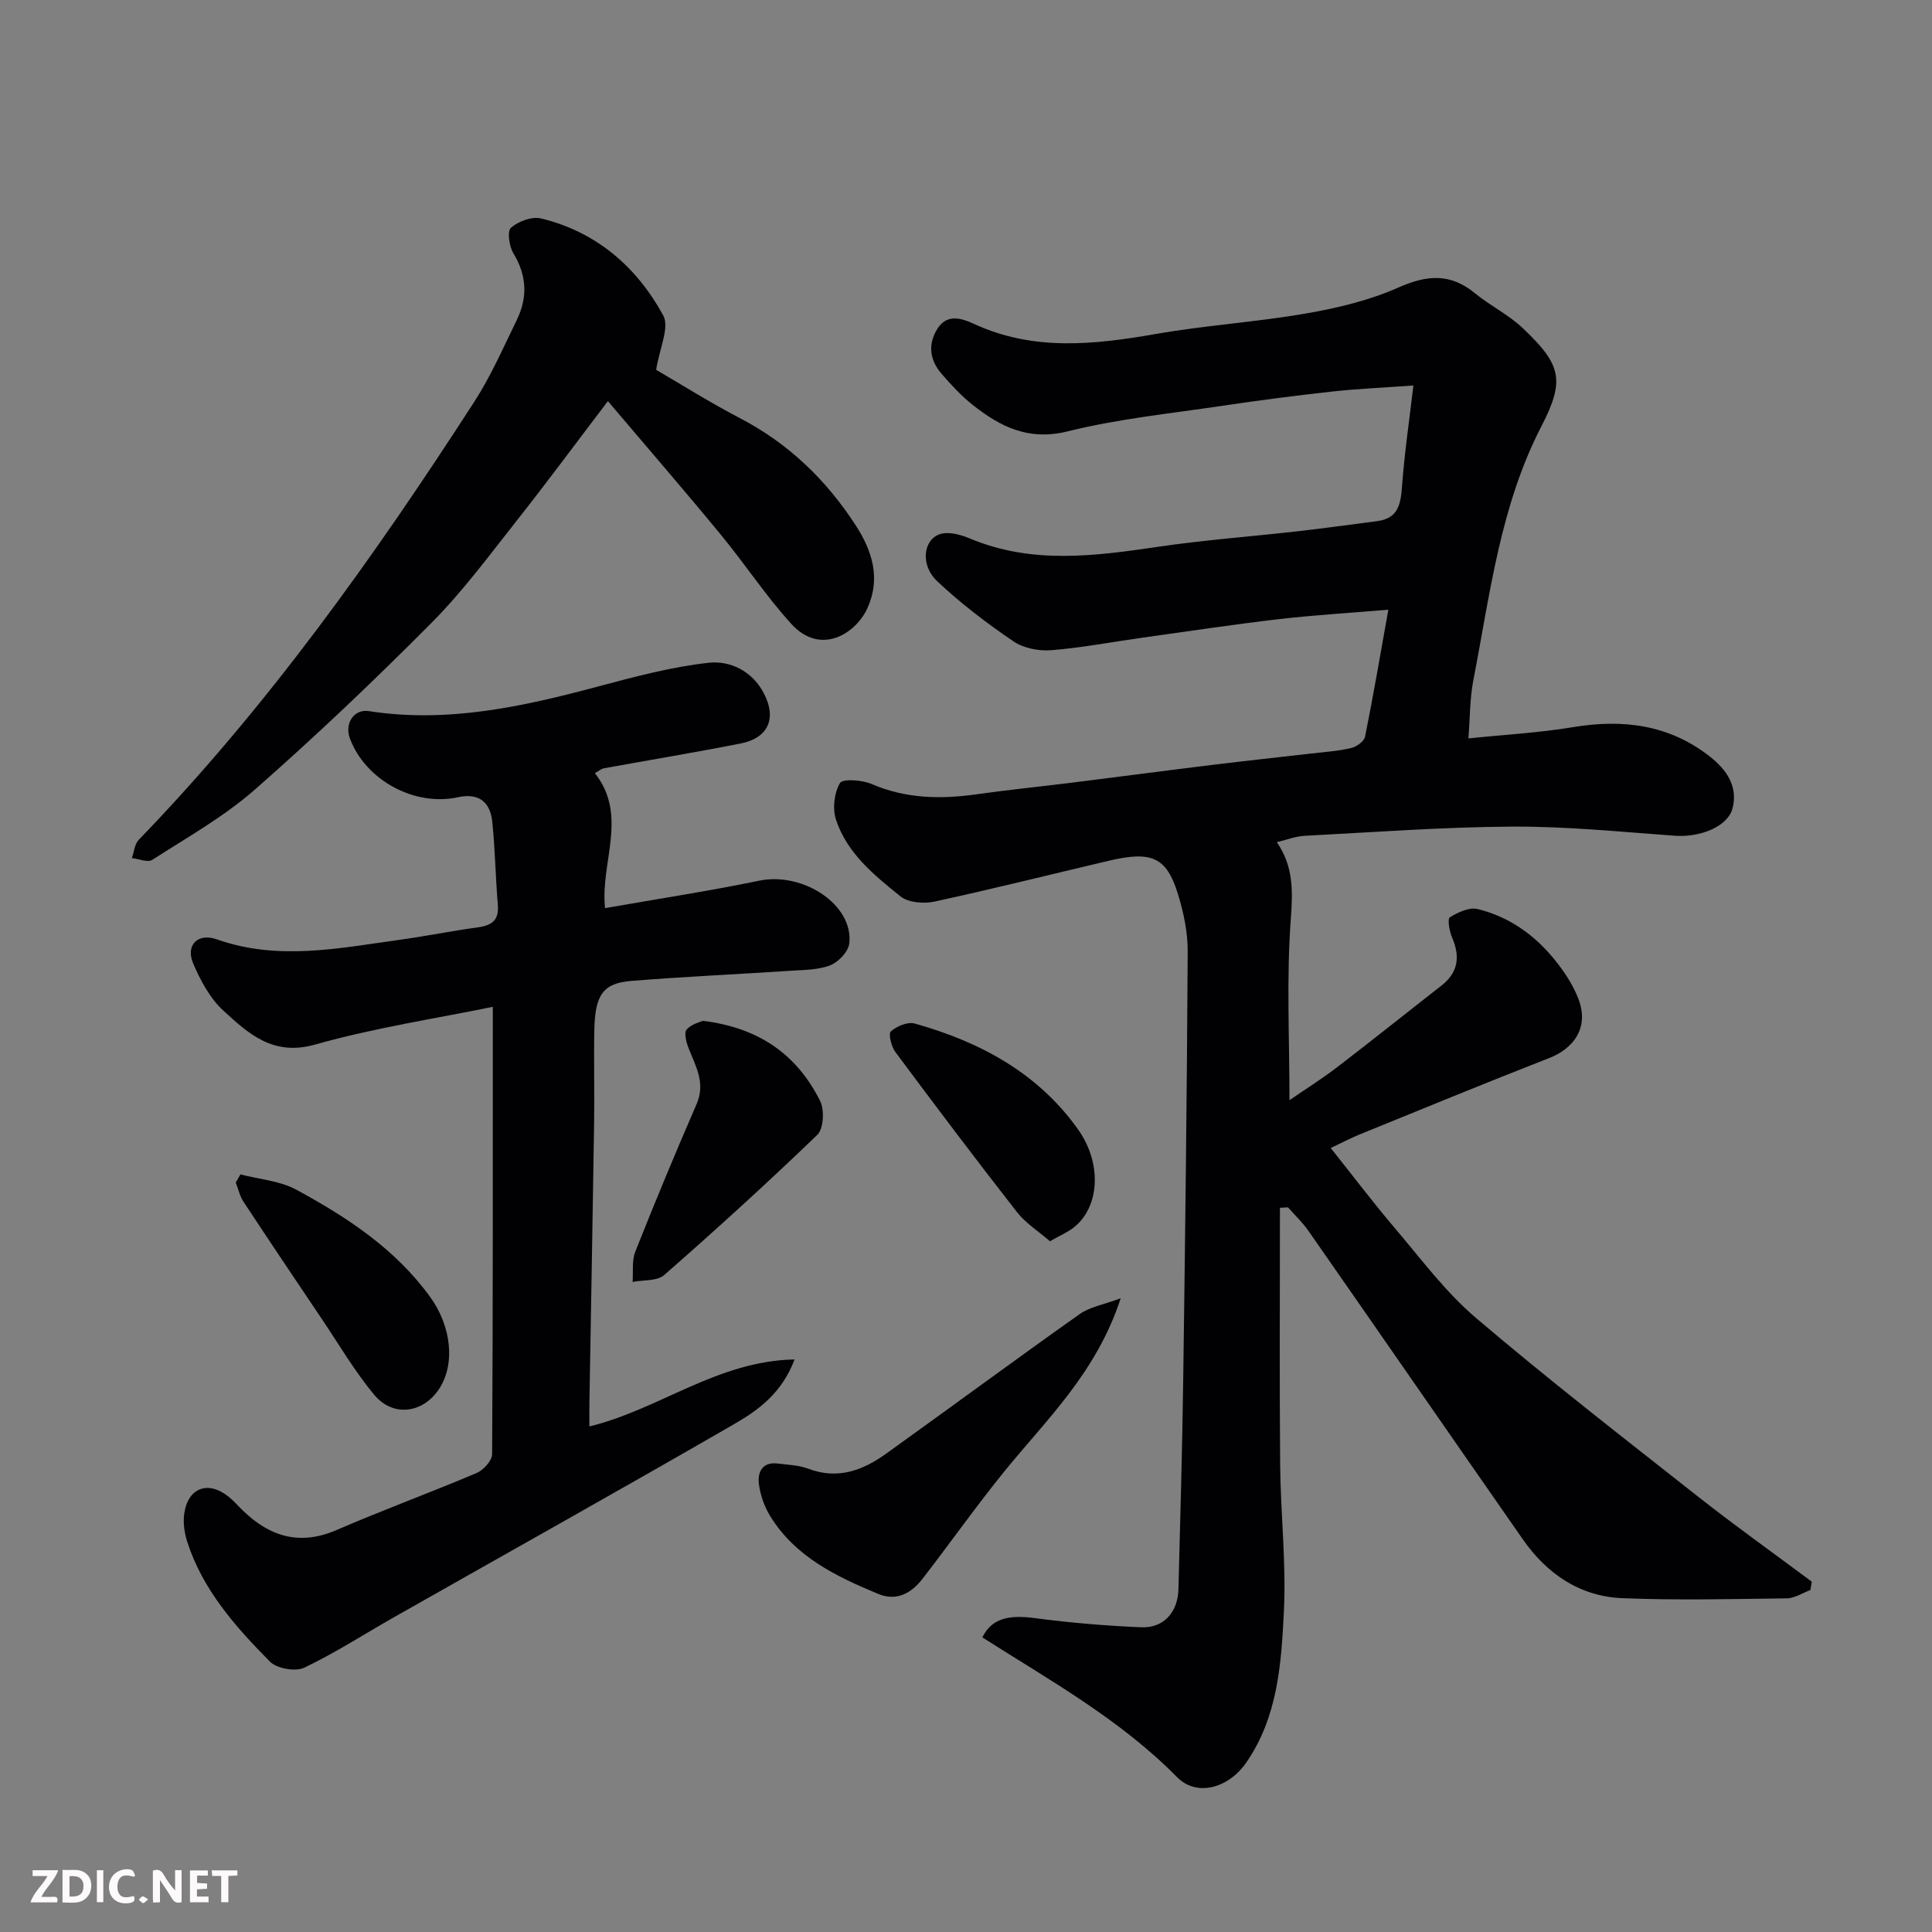
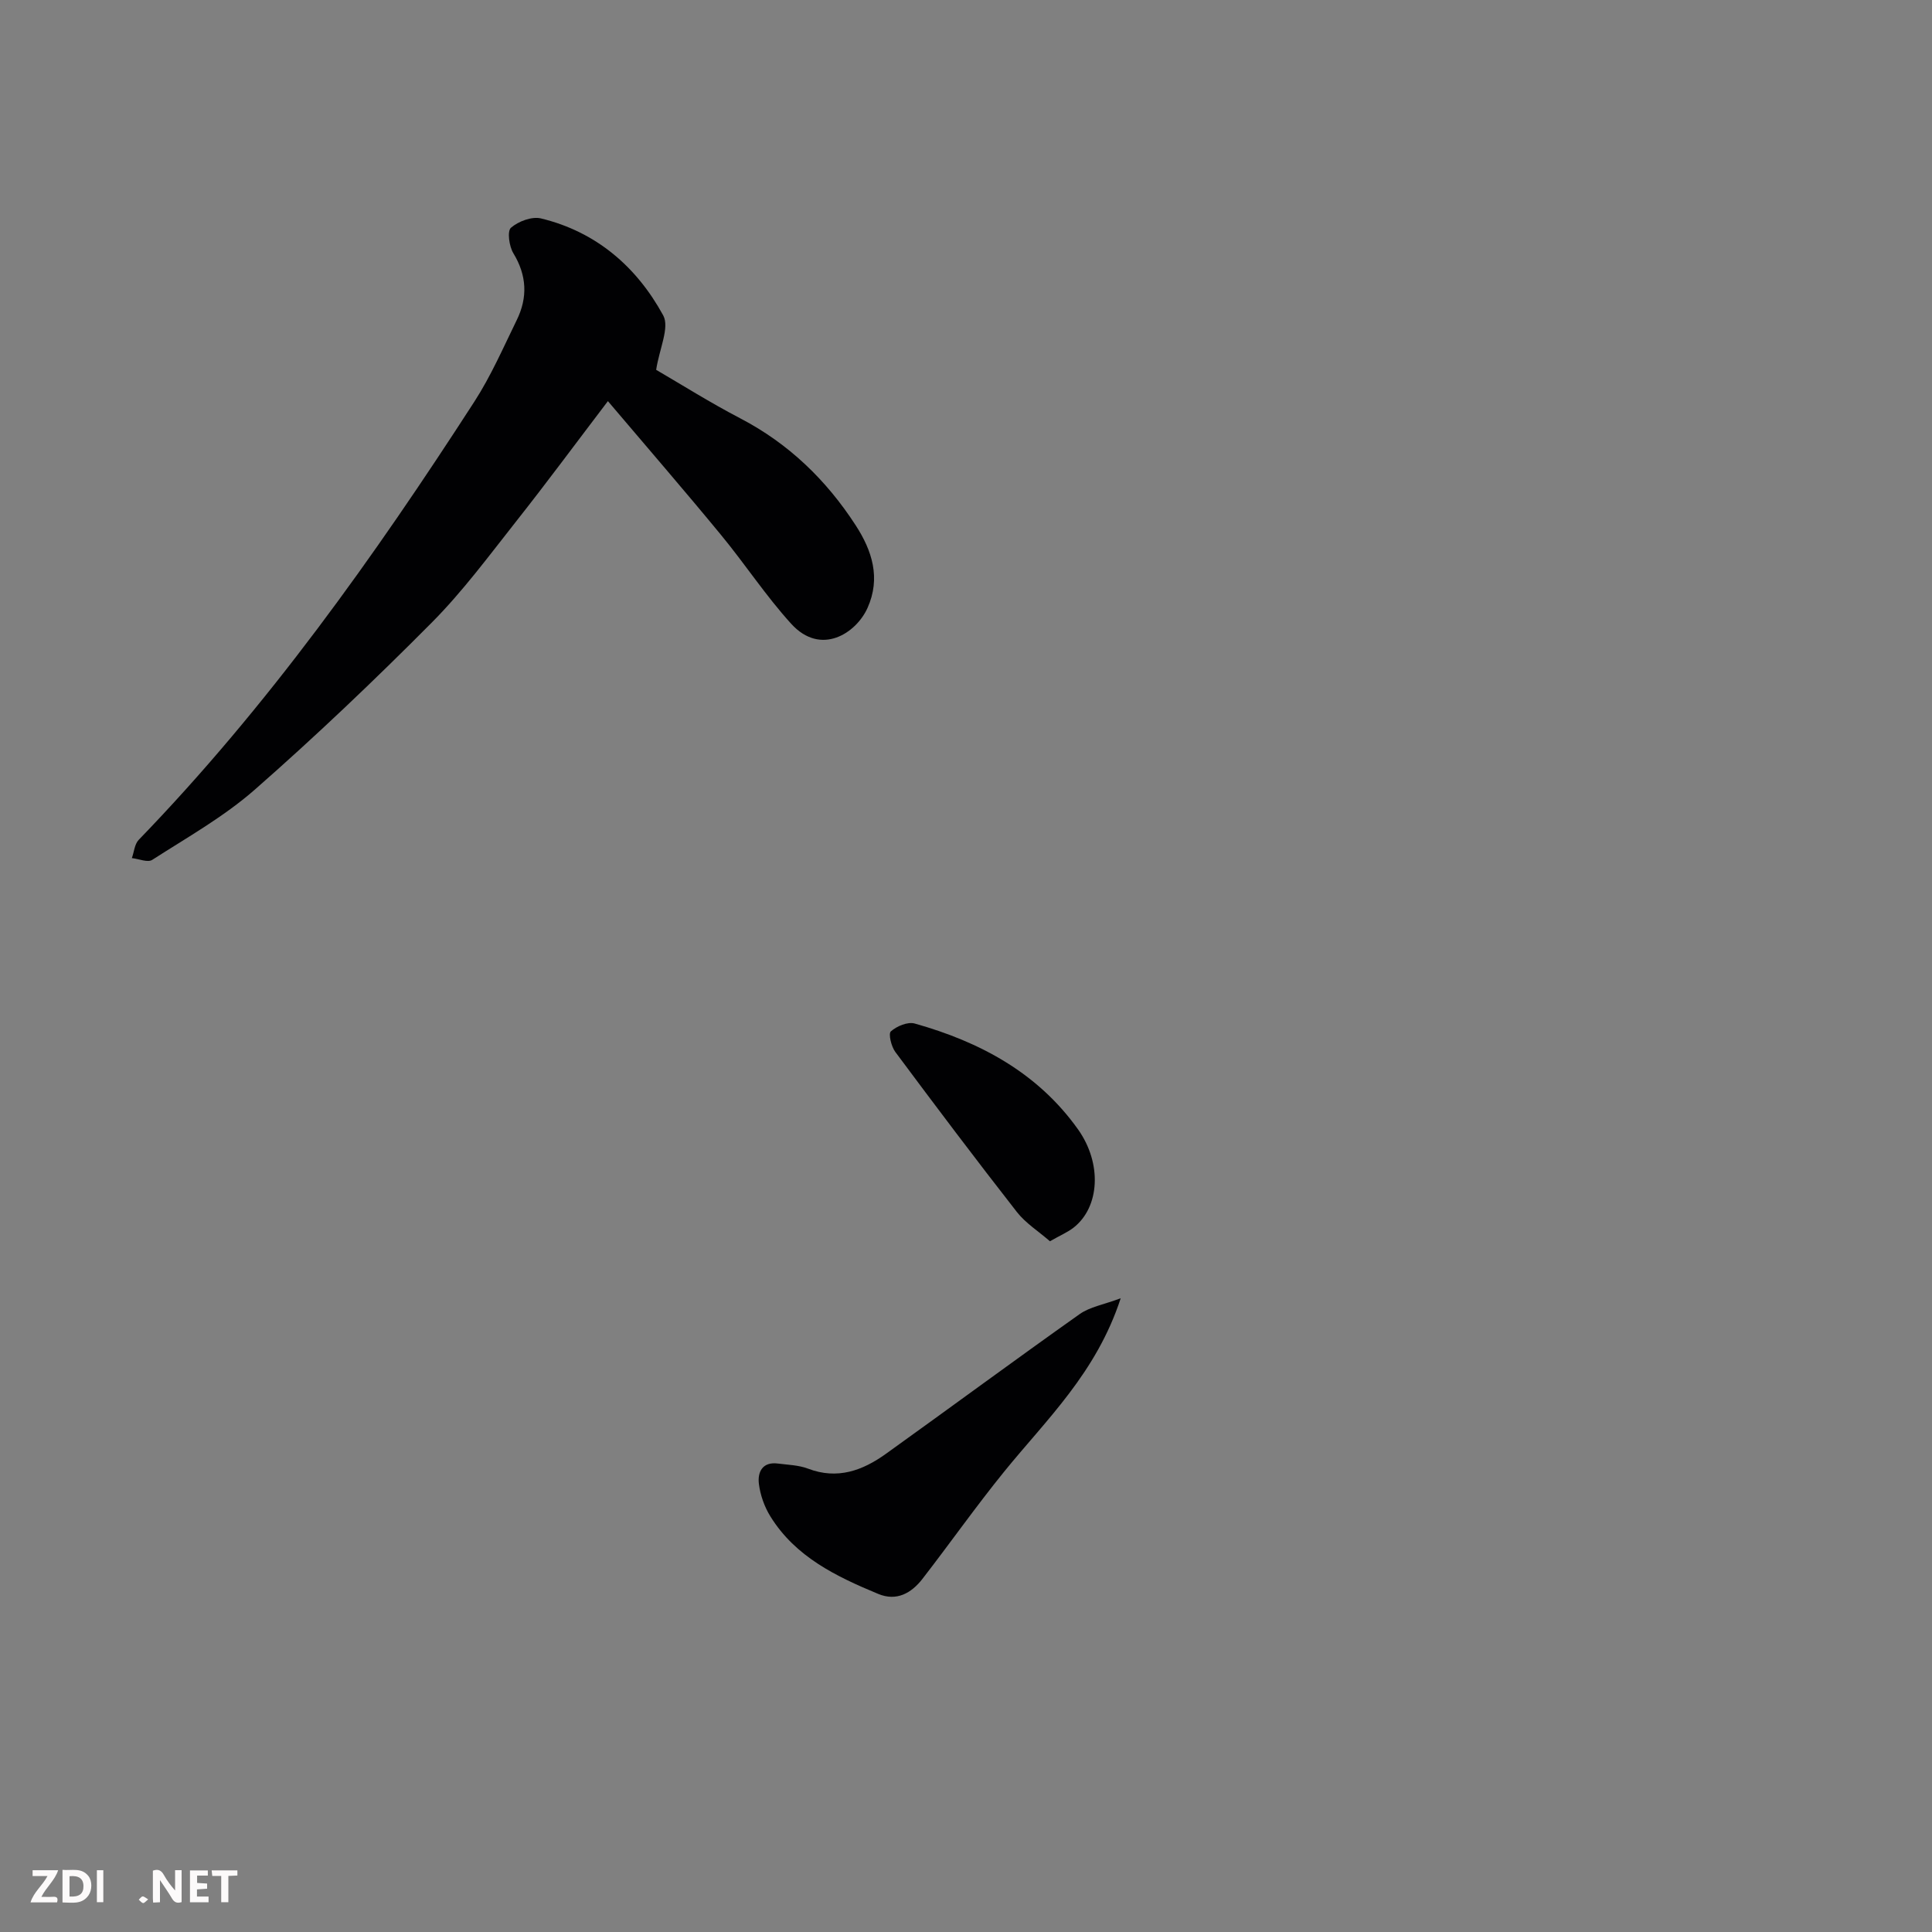
<svg xmlns="http://www.w3.org/2000/svg" enable-background="new 0 0 400 400" viewBox="0 0 400 400">
  <rect x="0" y="0" width="400" height="400" fill="#808080" stroke="none" />
-   <path d="m265 250.06c0 17.72-.11 35.45.04 53.17.09 10.1 1.27 20.23.78 30.29-.53 10.85-1.24 21.92-7.8 31.41-3.62 5.24-10.2 7.19-14.33 3-11.82-11.99-26.36-20.04-40.31-28.93 1.94-3.88 5.32-4.72 10.84-3.99 7.32.97 14.71 1.59 22.09 1.9 4.61.19 7.54-3.11 7.67-7.83.38-14.43.79-28.86.99-43.29.41-29.59.77-59.19.93-88.78.02-4-.85-8.15-2.05-12-2.36-7.58-5.44-8.88-14.29-6.8-12.04 2.83-24.03 5.84-36.11 8.46-2.2.48-5.39.22-7.01-1.08-5.45-4.38-11.08-8.95-13.36-15.9-.75-2.28-.37-5.55.83-7.57.56-.94 4.58-.65 6.55.2 7.09 3.05 14.29 3.18 21.73 2.13 6.65-.94 13.34-1.61 20-2.44 9.75-1.22 19.48-2.51 29.23-3.7 6.67-.82 13.36-1.52 20.04-2.3 2.76-.32 5.56-.5 8.25-1.13 1.13-.26 2.71-1.38 2.91-2.35 1.73-8.59 3.2-17.23 4.82-26.3-8.12.69-15.43 1.12-22.69 1.96-9.42 1.1-18.8 2.52-28.2 3.83-6.31.88-12.58 2.1-18.92 2.6-2.57.2-5.73-.42-7.82-1.84-5.53-3.77-10.93-7.86-15.79-12.46-3.8-3.6-2.71-9.36 1.34-9.9 1.78-.24 3.84.4 5.57 1.12 12.76 5.31 25.72 3.6 38.81 1.67 9.57-1.41 19.24-2.12 28.86-3.21 5.53-.63 11.05-1.39 16.57-2.11 4.44-.58 4.85-3.7 5.12-7.4.49-6.65 1.47-13.26 2.34-20.68-6.37.46-11.59.68-16.77 1.25-7.64.85-15.28 1.83-22.89 2.97-10.66 1.59-21.47 2.68-31.89 5.27-8.16 2.03-14.02-.96-19.78-5.54-2.33-1.85-4.39-4.1-6.35-6.36-2.36-2.73-2.91-5.88-1.01-9.11 2.03-3.45 5.09-2.43 7.76-1.21 12.31 5.67 24.86 4.29 37.64 2.06 10.31-1.8 20.82-2.46 31.13-4.25 6.5-1.13 13.11-2.72 19.1-5.38 5.88-2.61 10.71-2.98 15.8 1.2 3.14 2.58 6.94 4.42 9.87 7.2 7.93 7.51 8.87 10.71 3.92 20.29-8.58 16.58-10.65 34.77-14.12 52.63-.74 3.8-.68 7.76-1.02 12.05 7.47-.78 14.63-1.16 21.66-2.33 10.39-1.73 19.97-.51 28.41 6.15 3.38 2.67 5.79 6.13 4.61 10.66-.99 3.81-6.75 6.06-11.98 5.67-11.18-.81-22.39-1.95-33.58-1.89-14.37.08-28.73 1.16-43.09 1.91-1.86.1-3.7.84-5.7 1.32 3.43 4.93 3.34 10.04 2.9 15.88-.92 12.19-.28 24.5-.28 37.53 3.1-2.13 6.56-4.3 9.79-6.77 7.28-5.57 14.43-11.3 21.66-16.94 3.51-2.74 3.92-6.02 2.22-9.97-.56-1.29-1-3.84-.46-4.18 1.66-1.04 4.01-2.13 5.74-1.71 6.37 1.54 11.64 5.23 15.77 10.27 2.03 2.47 3.91 5.26 5.06 8.21 2.5 6.4-1.38 10.56-5.91 12.33-13.18 5.14-26.27 10.54-39.38 15.87-1.81.74-3.55 1.66-5.95 2.79 4.5 5.64 8.69 11.2 13.2 16.5 5.45 6.4 10.55 13.31 16.9 18.71 14.97 12.74 30.52 24.81 45.97 36.98 7.69 6.06 15.68 11.74 23.53 17.6-.1.58-.2 1.15-.29 1.73-1.63.6-3.25 1.7-4.89 1.72-11.33.15-22.67.42-33.99-.03-8.81-.35-15.65-5.01-20.65-12.18-14.83-21.28-29.58-42.62-44.41-63.9-1.22-1.74-2.8-3.23-4.22-4.84-.52.03-1.09.06-1.66.09z" fill="#010103" />
-   <path d="m123.17 160.08c6.95 8.84 1.07 18.46 2.1 27.94 10.81-1.9 21.4-3.51 31.89-5.68 9.08-1.88 19.55 4.95 18.68 12.96-.18 1.69-2.21 3.86-3.89 4.53-2.49.99-5.43.97-8.19 1.15-11.03.73-22.08 1.22-33.09 2.11-5.8.47-7.47 2.89-7.62 10.09-.13 6.33.05 12.66-.04 18.99-.29 19.43-.65 38.86-.98 58.29-.03 1.61 0 3.23 0 4.87 14.42-3.5 26.46-13.57 42.48-13.87-2.68 7.08-7.62 10.57-12.64 13.46-23.32 13.47-46.83 26.6-70.25 39.88-6.21 3.52-12.22 7.43-18.64 10.48-1.83.87-5.67.18-7.1-1.27-7.13-7.21-13.91-14.84-17.11-24.79-.59-1.82-.89-3.92-.63-5.8.77-5.46 4.99-6.97 9.27-3.48 1.03.84 1.9 1.86 2.86 2.79 5.63 5.45 11.82 7.34 19.45 4.03 9.55-4.14 19.35-7.71 28.94-11.78 1.42-.6 3.22-2.56 3.23-3.9.18-30.75.14-61.51.14-92.63-11.81 2.43-24.51 4.34-36.77 7.81-8.74 2.48-13.81-2.26-19.02-7.02-2.75-2.51-4.71-6.2-6.22-9.7-1.66-3.85.91-6.46 4.87-5.06 12.69 4.5 25.32 1.82 37.97.08 5.33-.74 10.62-1.82 15.95-2.54 2.86-.39 4.53-1.34 4.26-4.62-.47-5.75-.56-11.54-1.15-17.27-.42-4.07-2.78-6.02-7.11-5.07-9.05 1.97-19.17-3.58-22.37-12.18-1.14-3.06.81-6.14 3.93-5.65 16.31 2.53 31.91-.94 47.5-5.11 7.53-2.01 15.14-4.05 22.84-4.9 4.43-.49 8.98 1.69 11.39 6.23 2.78 5.24 1.01 9.34-4.76 10.48-9.43 1.86-18.92 3.43-28.38 5.15-.46.1-.86.47-1.79 1z" fill="#010103" />
  <path d="m125.86 83.05c-6.75 8.87-12.67 16.89-18.85 24.71-5.69 7.2-11.18 14.66-17.63 21.15-11.83 11.91-24.01 23.51-36.63 34.58-6.41 5.62-14.02 9.9-21.24 14.54-.93.6-2.78-.22-4.21-.37.46-1.28.56-2.89 1.42-3.78 26.66-27.56 48.76-58.63 69.49-90.72 3.43-5.31 5.99-11.19 8.78-16.9 2.29-4.68 2.09-9.24-.71-13.84-.87-1.43-1.3-4.57-.49-5.27 1.53-1.33 4.33-2.38 6.2-1.93 11.45 2.76 19.83 10.02 25.32 20.08 1.36 2.5-.8 6.92-1.46 11.27 5.11 2.97 11.12 6.76 17.39 10.03 10.04 5.23 17.84 12.78 23.92 22.16 3.4 5.24 5.23 10.91 2.45 17.11-2.35 5.23-9.65 10.03-15.79 3.29-5.27-5.79-9.6-12.43-14.6-18.48-7.53-9.15-15.29-18.11-23.36-27.63z" fill="#010103" />
  <path d="m232.03 268.79c-5.04 15.44-15.35 25.08-24.09 35.85-5.87 7.23-11.24 14.87-16.95 22.24-2.29 2.96-5.36 4.71-9.17 3.12-8.67-3.6-17.12-7.65-22.31-16.03-1.24-1.99-2.1-4.42-2.39-6.75-.3-2.43.72-4.62 3.92-4.21 2.1.27 4.32.32 6.26 1.06 6.09 2.32 11.3.39 16.13-3.08 13.4-9.61 26.67-19.41 40.13-28.94 2.12-1.48 4.94-1.94 8.47-3.26z" fill="#010103" />
-   <path d="m145.52 211.35c11.8 1.45 19.56 7.14 24.29 16.61.92 1.85.71 5.74-.6 7-10.31 9.94-20.92 19.58-31.69 29.02-1.47 1.29-4.34.99-6.55 1.43.16-2.1-.18-4.4.56-6.27 4.07-10.25 8.29-20.44 12.69-30.54 1.91-4.4-.21-7.88-1.68-11.65-.46-1.19-.96-3.15-.37-3.8 1.01-1.16 2.86-1.57 3.35-1.8z" fill="#010103" />
-   <path d="m49.78 243.15c3.88 1.01 8.15 1.31 11.58 3.17 10.51 5.71 20.47 12.23 27.69 22.19 4.39 6.05 5.3 13.96 1.79 19.16-3.34 4.95-9.47 5.78-13.36 1.11-4.04-4.85-7.27-10.38-10.81-15.64-5.45-8.09-10.89-16.19-16.26-24.34-.77-1.17-1.08-2.64-1.6-3.97.32-.57.64-1.13.97-1.68z" fill="#010103" />
  <path d="m217.38 256.99c-2.4-2.09-5.04-3.75-6.84-6.05-8.54-10.93-16.89-22.01-25.17-33.14-.84-1.12-1.48-3.78-.92-4.27 1.22-1.08 3.49-2.03 4.93-1.62 13.5 3.79 25.48 10.2 33.81 21.91 5.01 7.04 4.52 16.09-.92 20.35-1.2.94-2.67 1.55-4.89 2.82z" fill="#010103" />
  <g fill="#fcfafa">
    <path d="m37.59 393.81c-.92.31-1.52.05-2-.78-.7-1.2-1.52-2.34-2.47-3.78v4.59c-.55.03-.95.05-1.41.07-.03-.37-.06-.64-.06-.91 0-1.91 0-3.81 0-5.7 1.13-.41 1.77-.03 2.29.91.62 1.11 1.38 2.14 2.31 3.19v-4.2h1.35v6.61z" />
    <path d="m12.94 393.88v-6.75c1.9.19 3.93-.54 5.37 1.29.8 1.01.78 2.88.03 3.97-1.37 1.97-3.4 1.51-5.4 1.49m1.45-1.22c2.04.12 2.92-.58 2.89-2.21-.03-1.51-.98-2.19-2.89-2z" />
    <path d="m11.81 393.87h-5.49c.68-2.18 2.47-3.48 3.51-5.45h-3.08v-1.21h5.29c-.71 2.13-2.44 3.48-3.47 5.51.86 0 1.63.04 2.39-.01.79-.05 1.14.21.85 1.16" />
    <path d="m39.33 393.86v-6.61h3.7v1.07h-2.22v1.52c.68.04 1.34.09 2.07.13v1.07c-.72.05-1.38.09-2.1.14v1.48h2.4v1.19h-3.84z" />
-     <path d="m27.71 388.56c-1.15-.3-2.46-.61-3.1.64-.37.73-.41 1.93-.06 2.67.63 1.35 1.99.93 3.17.68.35.94-.01 1.32-.93 1.46-1.62.25-3.05-.27-3.76-1.48-.73-1.24-.6-3.03.31-4.17.88-1.11 2.71-1.7 4-1.16.32.13.44.74.65 1.12-.1.08-.19.16-.28.24" />
    <path d="m49.15 387.24v1.07c-.59.02-1.17.05-1.87.08v5.44h-1.48v-5.44h-1.85c-.05-.4-.08-.73-.13-1.15z" />
    <path d="m20.06 387.21h1.33v6.62h-1.33z" />
    <path d="m30.68 393.25c-.49.38-.8.79-1.05.76-.32-.05-.6-.45-.9-.7.26-.24.51-.64.8-.67.29-.04.62.3 1.15.61" />
  </g>
</svg>